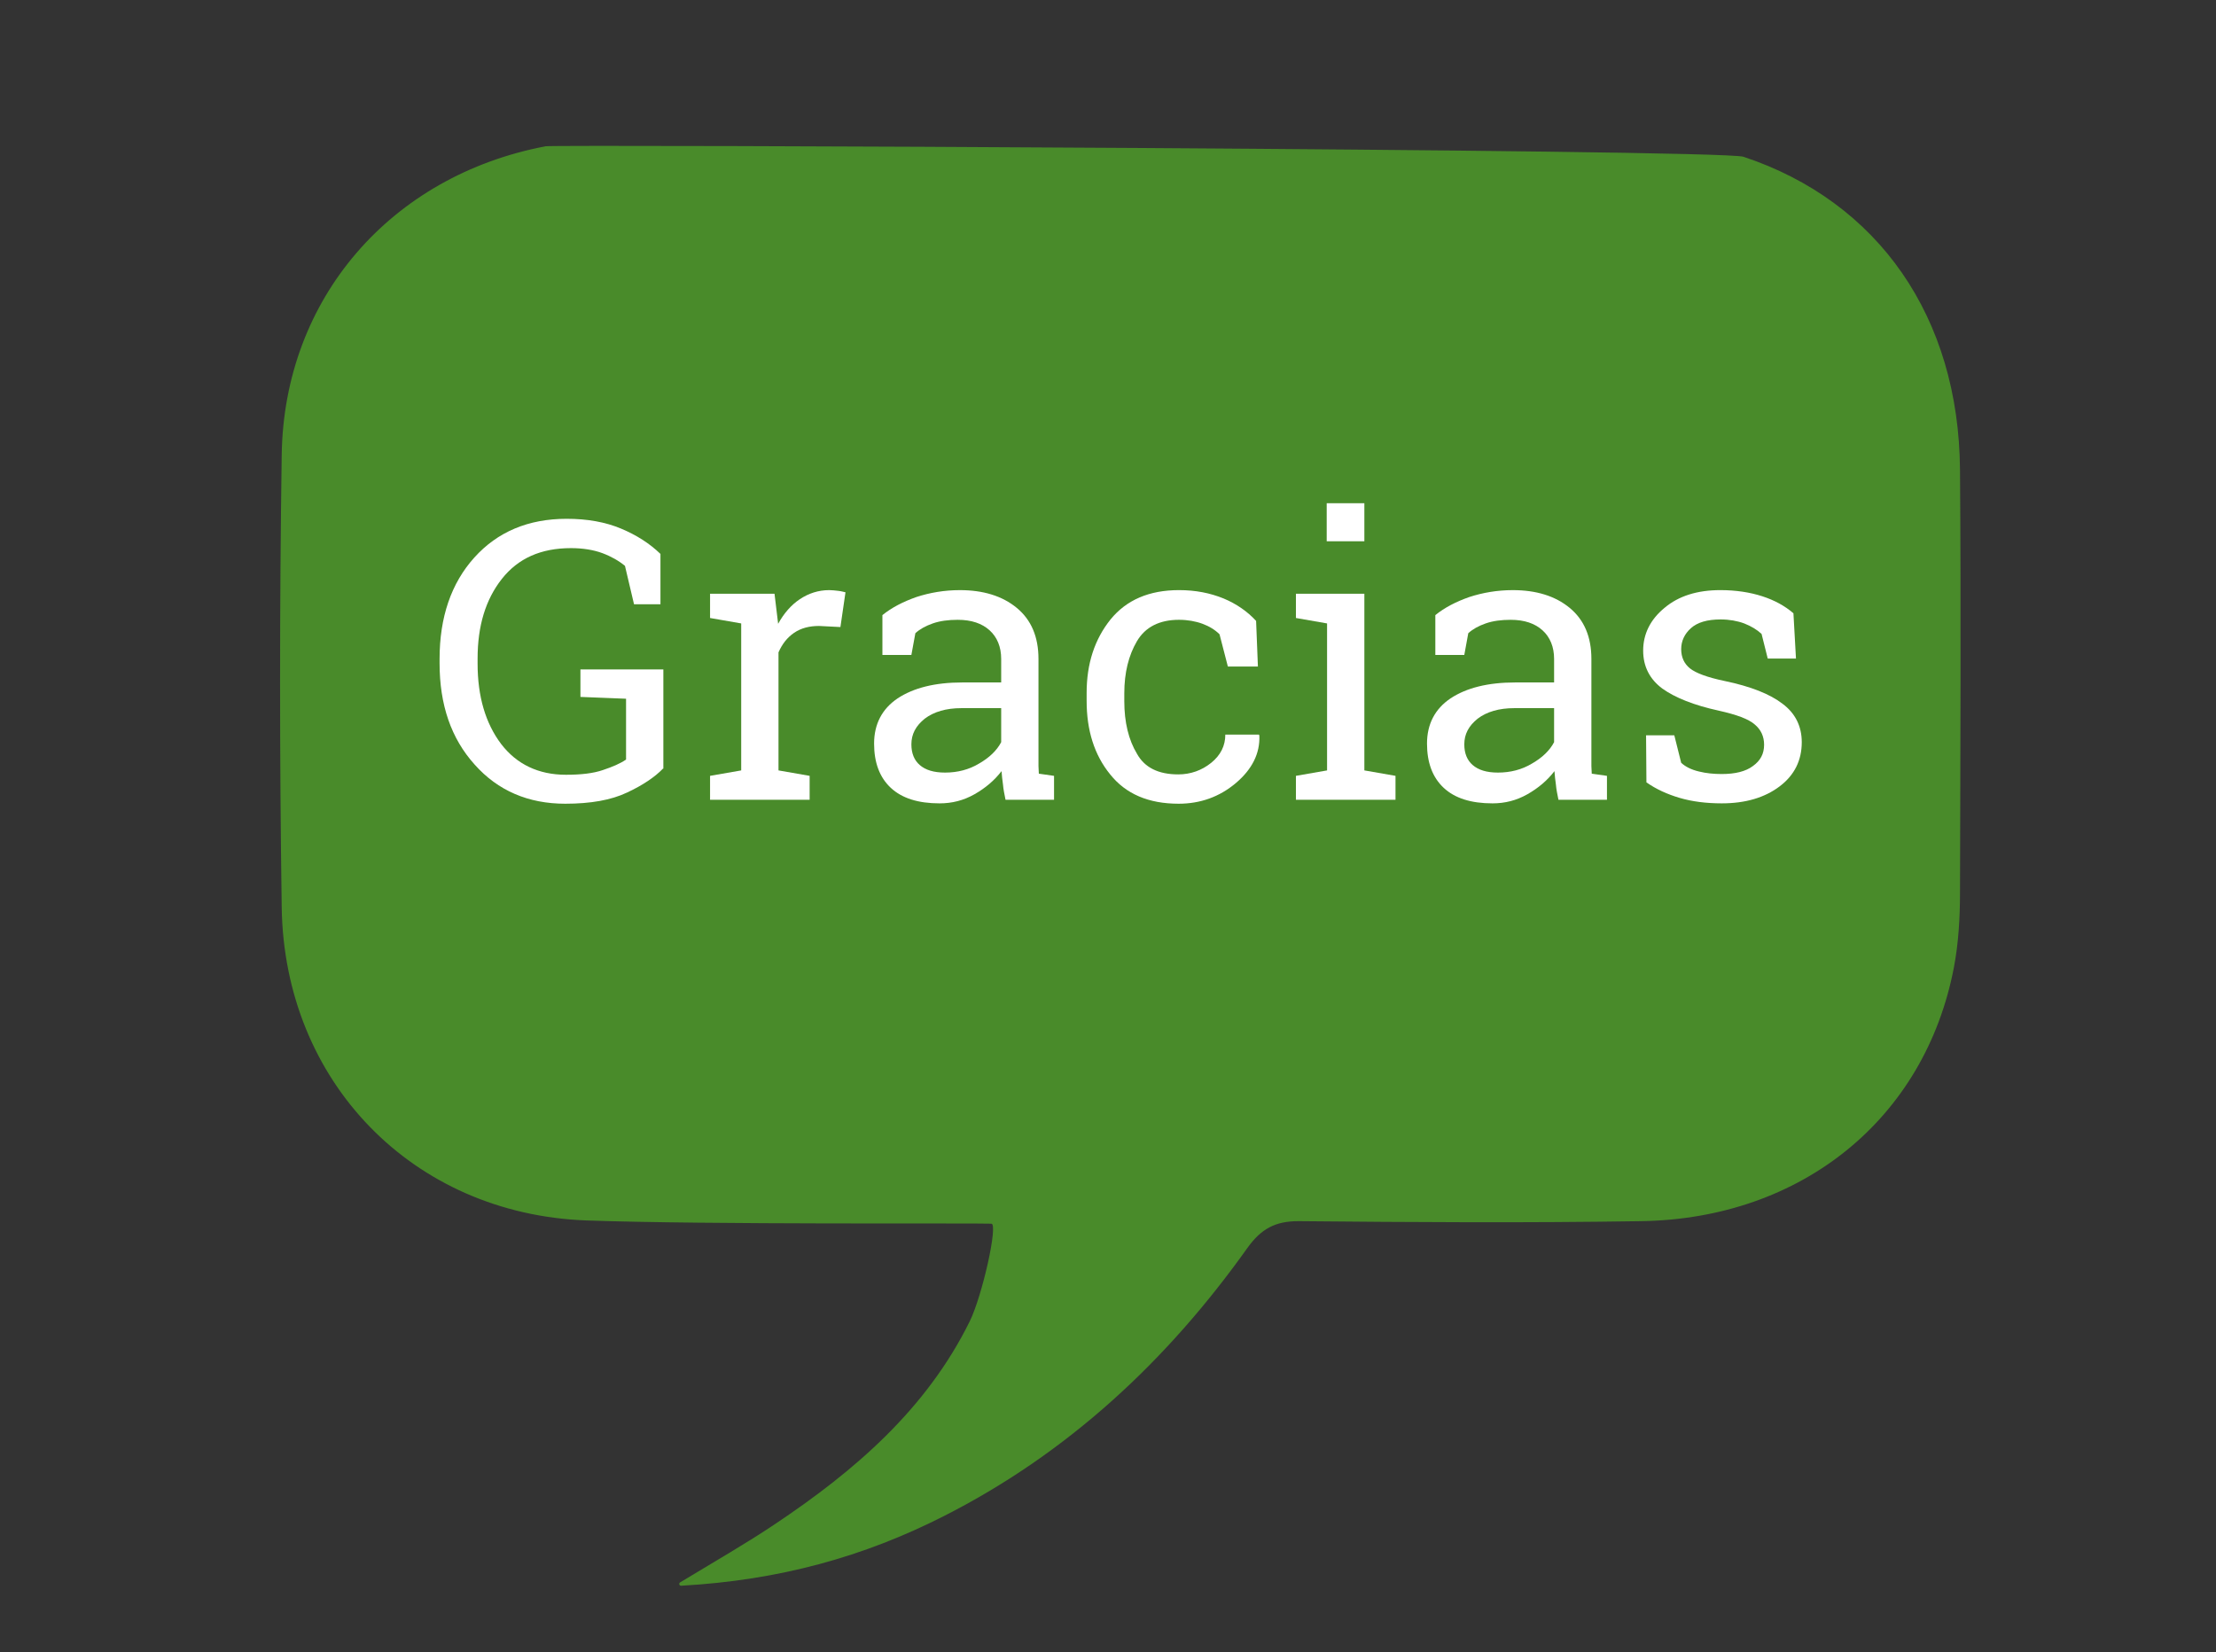
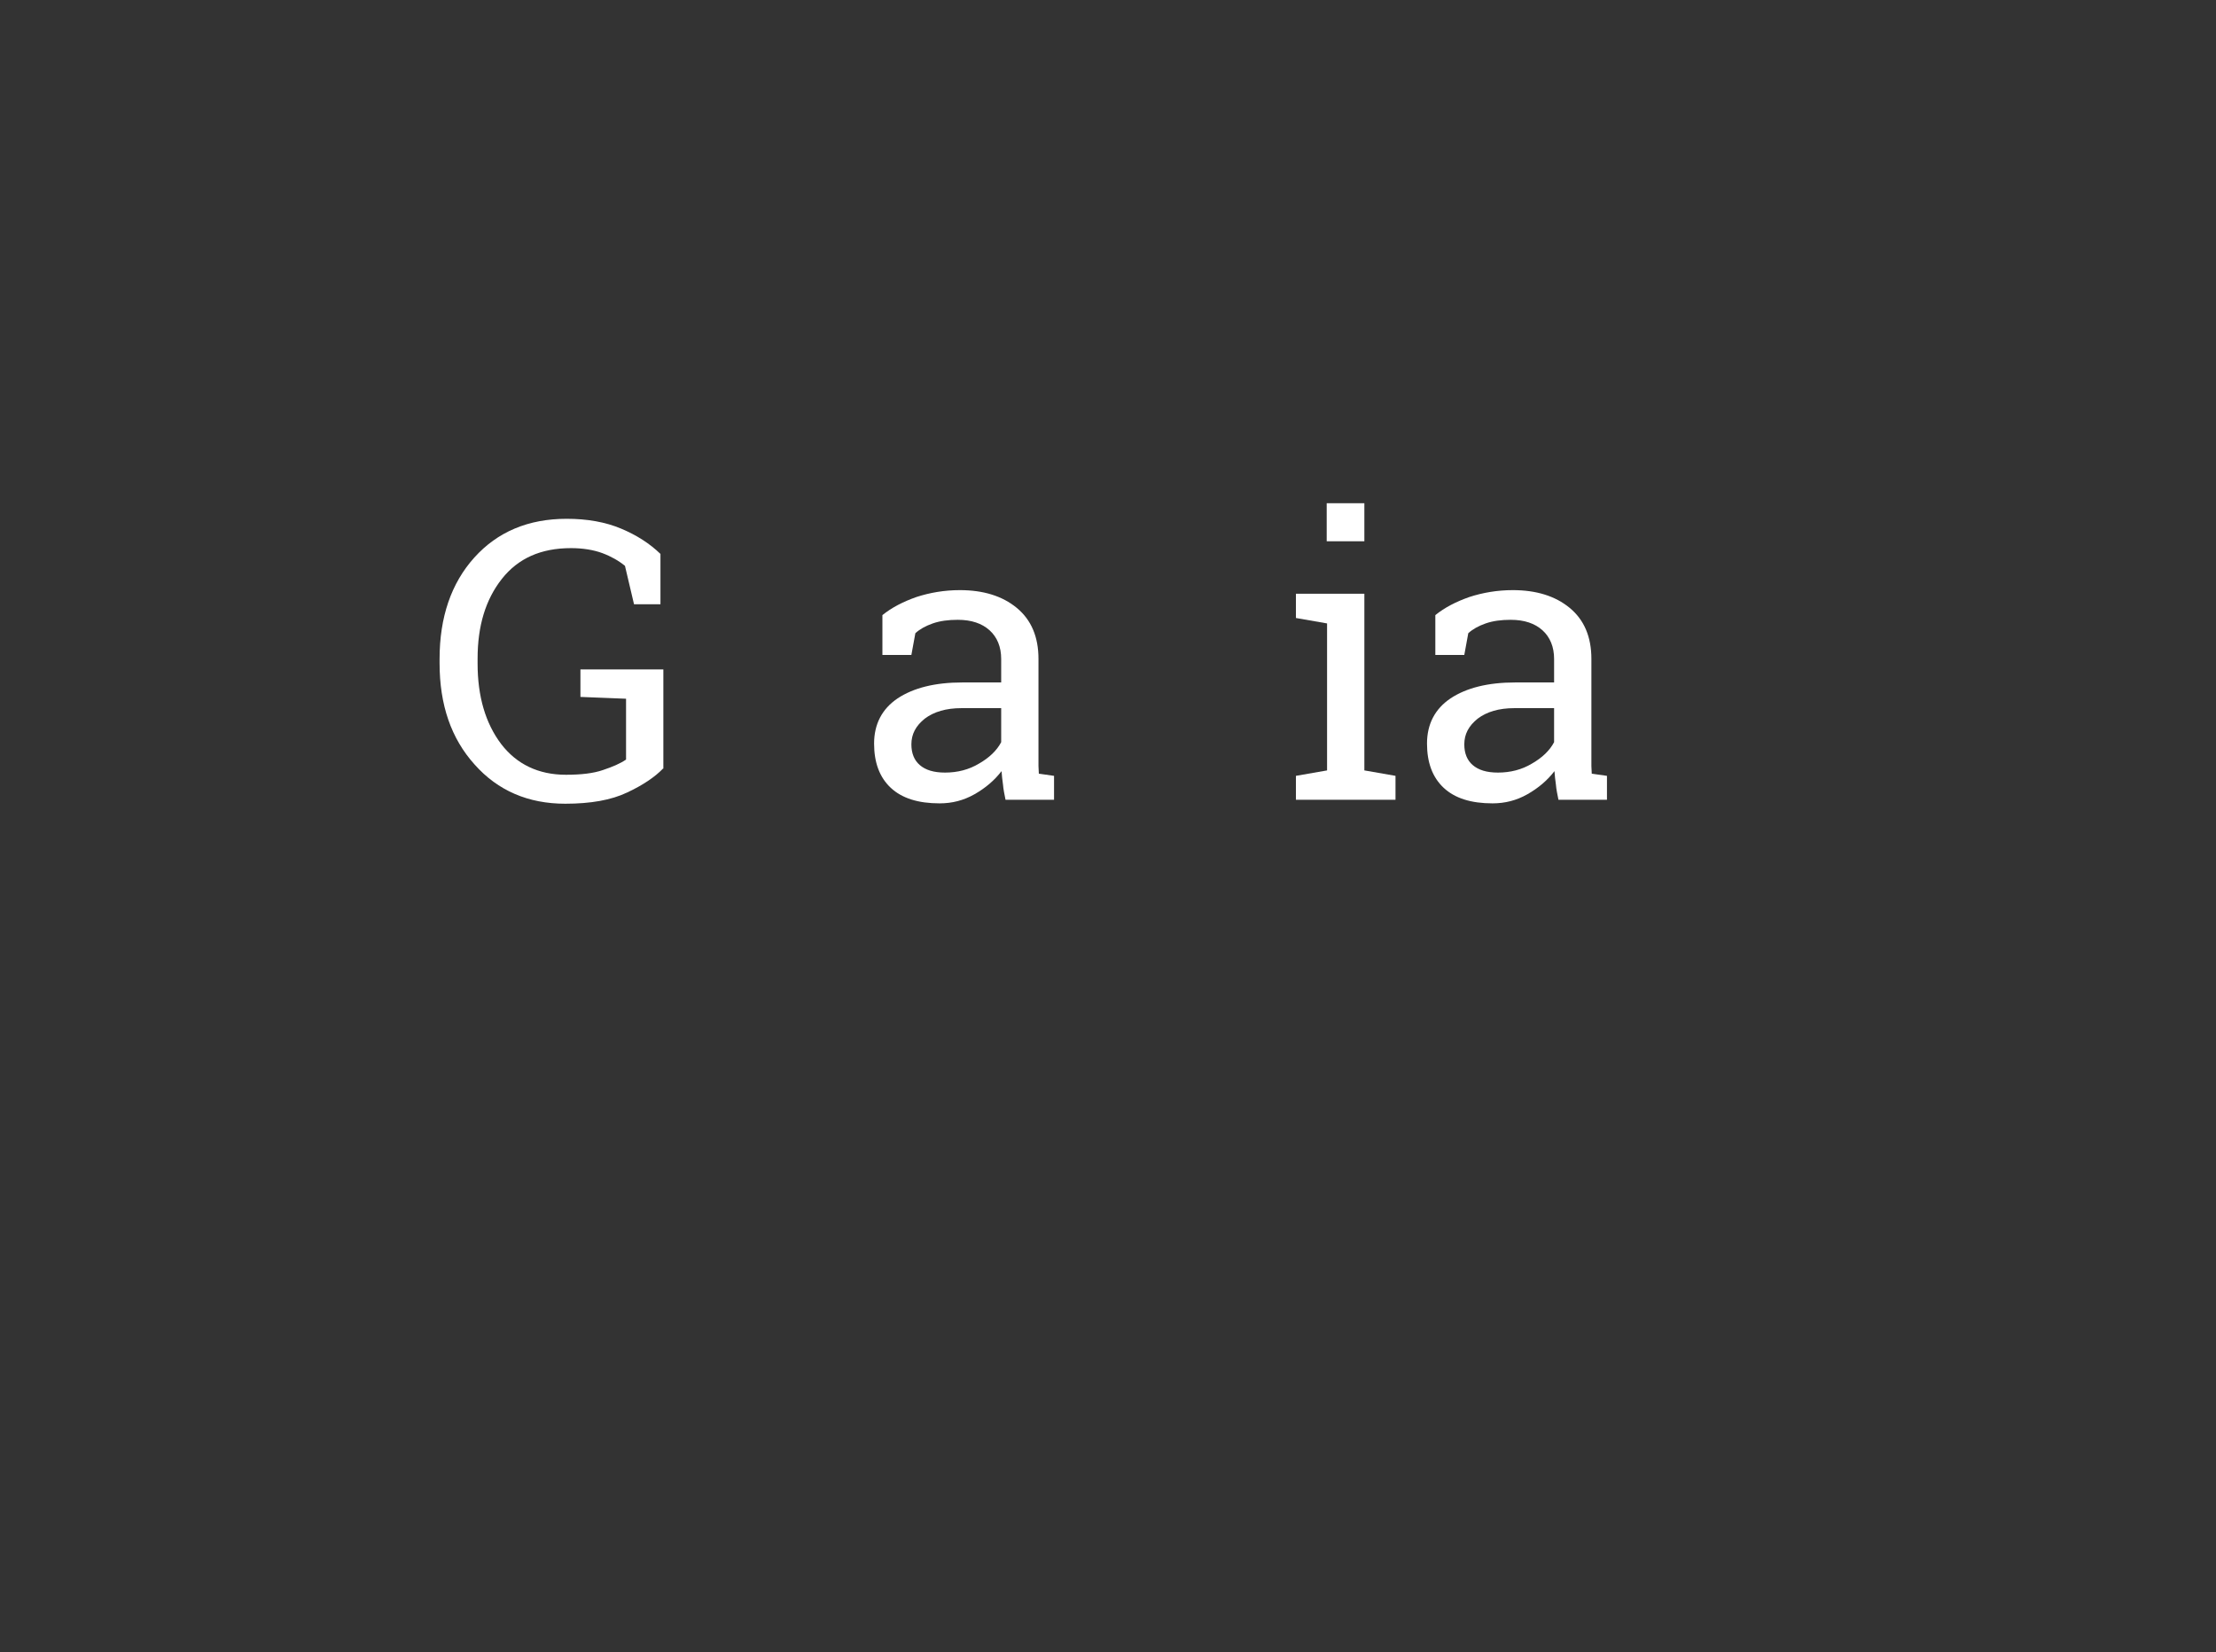
<svg xmlns="http://www.w3.org/2000/svg" version="1.1" id="Capa_1" x="0px" y="0px" viewBox="0 0 612 456.3" style="enable-background:new 0 0 612 456.3;" xml:space="preserve">
  <rect x="0" y="0" width="612" height="456.3" fill="#333333" stroke="none" />
  <style type="text/css">
	.st0{fill:#498B2A;}
	.st1{fill:#FFFFFF;}
</style>
  <g>
    <g>
-       <path class="st0" d="M481.5,43.3c37.3,12.4,59.5,44.3,59.8,86.5c0.3,38.9,0.1,77.8,0,116.8c0,6.9-0.4,13.9-1.7,20.7    c-8,41.6-41.9,69.3-86.3,70c-31.6,0.5-63.1,0.3-94.7,0c-6.4,0-10.3,2.1-14.1,7.4c-22.2,31.2-49.5,56.6-83.7,74    c-22.2,11.3-45.6,17.8-72.7,19.3c-0.5,0-0.7-0.6-0.3-0.9c9.9-6,18.3-10.8,26.2-16.1c22-14.7,41.8-31.7,53.8-56    c3.5-7.1,7.9-26.9,6-27c-4.6-0.2-78.6,0.3-111.9-0.9c-48-1.8-83.4-38.4-84.1-86.5c-0.6-41.6-0.6-83.3,0-124.9    c0.6-43.3,30.2-77.2,72.9-85.3C152.9,39.9,475,41.2,481.5,43.3z" />
-     </g>
+       </g>
    <g>
      <path class="st1" d="M183.1,212.3c-2.2,2.3-5.6,4.6-9.9,6.6c-4.4,2.1-10.1,3.1-17.1,3.1c-10.2,0-18.6-3.6-25-10.8    c-6.5-7.2-9.7-16.5-9.7-28V182c0-11.5,3.2-20.9,9.6-28c6.4-7.1,14.9-10.7,25.5-10.7c5.7,0,10.7,0.9,15,2.7c4.3,1.8,7.9,4.1,10.9,7    v13.9h-7.3l-2.5-10.6c-1.7-1.4-3.8-2.6-6.2-3.5c-2.4-0.9-5.4-1.4-8.7-1.4c-8.3,0-14.6,2.8-19.1,8.5c-4.5,5.7-6.7,13-6.7,22v1.4    c0,9.1,2.2,16.5,6.5,22.2c4.3,5.6,10.3,8.5,17.9,8.5c4.2,0,7.6-0.4,10.2-1.3c2.7-0.9,4.8-1.8,6.4-2.9V193l-12.6-0.5v-7.6h22.9    V212.3z" />
-       <path class="st1" d="M196.1,170.7v-6.7h17.8l1,8.3c1.6-2.9,3.6-5.2,6-6.8c2.4-1.6,5.1-2.5,8.1-2.5c0.8,0,1.6,0.1,2.5,0.2    c0.9,0.1,1.5,0.3,2,0.4l-1.4,9.6l-5.9-0.3c-2.7,0-5,0.6-6.9,1.9c-1.9,1.3-3.3,3.1-4.3,5.4v32.6l8.6,1.5v6.6h-27.5v-6.6l8.6-1.5    v-40.6L196.1,170.7z" />
      <path class="st1" d="M277.7,220.9c-0.3-1.5-0.6-2.9-0.7-4.2c-0.2-1.2-0.3-2.5-0.4-3.7c-2,2.6-4.5,4.7-7.5,6.4    c-3,1.7-6.2,2.5-9.6,2.5c-5.9,0-10.4-1.4-13.5-4.3c-3.1-2.9-4.6-7-4.6-12.2c0-5.4,2.2-9.6,6.5-12.5c4.4-2.9,10.3-4.4,17.9-4.4    h10.7V182c0-3.3-1.1-6-3.2-7.9c-2.1-1.9-5-2.9-8.8-2.9c-2.6,0-4.9,0.3-6.9,1c-2,0.7-3.6,1.6-4.8,2.7l-1.1,6h-8v-11    c2.6-2.1,5.7-3.7,9.4-5c3.7-1.2,7.7-1.9,12-1.9c6.4,0,11.7,1.6,15.7,4.9c4,3.3,6,8,6,14.1v27.4c0,0.7,0,1.5,0,2.2    c0,0.7,0.1,1.4,0.1,2.1l4.2,0.6v6.6H277.7z M261,213.4c3.4,0,6.6-0.8,9.4-2.5c2.8-1.6,4.9-3.6,6.1-5.9v-9.4h-11    c-4.2,0-7.6,1-10.1,2.9c-2.5,2-3.7,4.3-3.7,7.1c0,2.5,0.8,4.4,2.3,5.7C255.6,212.7,257.9,213.4,261,213.4z" />
-       <path class="st1" d="M325.4,213.9c3.4,0,6.5-1.1,9.1-3.2c2.6-2.1,3.9-4.7,3.9-7.8h9.3l0.1,0.3c0.2,4.9-2,9.3-6.5,13.1    c-4.5,3.8-9.8,5.7-15.8,5.7c-8.3,0-14.6-2.7-18.9-8.1c-4.4-5.4-6.5-12.2-6.5-20.3v-2.2c0-8.1,2.2-14.8,6.6-20.3    c4.4-5.4,10.7-8.1,18.9-8.1c4.6,0,8.6,0.8,12.3,2.3c3.6,1.5,6.6,3.6,9,6.2l0.5,12.6h-8.3l-2.3-8.9c-1.2-1.2-2.8-2.2-4.7-2.9    c-1.9-0.7-4.1-1.1-6.5-1.1c-5.4,0-9.3,2-11.6,5.9c-2.3,3.9-3.5,8.7-3.5,14.4v2.2c0,5.8,1.2,10.7,3.5,14.5    C316.1,212,319.9,213.9,325.4,213.9z" />
      <path class="st1" d="M357.9,214.3l8.6-1.5v-40.6l-8.6-1.5v-6.7h18.9v48.8l8.6,1.5v6.6h-27.5V214.3z M376.8,149.5h-10.4V139h10.4    V149.5z" />
      <path class="st1" d="M430.4,220.9c-0.3-1.5-0.6-2.9-0.7-4.2c-0.2-1.2-0.3-2.5-0.4-3.7c-2,2.6-4.5,4.7-7.5,6.4    c-3,1.7-6.2,2.5-9.6,2.5c-5.9,0-10.4-1.4-13.5-4.3c-3.1-2.9-4.6-7-4.6-12.2c0-5.4,2.2-9.6,6.5-12.5c4.4-2.9,10.3-4.4,17.9-4.4    h10.7V182c0-3.3-1.1-6-3.2-7.9c-2.1-1.9-5-2.9-8.8-2.9c-2.6,0-4.9,0.3-6.9,1c-2,0.7-3.6,1.6-4.8,2.7l-1.1,6h-8v-11    c2.6-2.1,5.7-3.7,9.4-5c3.7-1.2,7.7-1.9,12-1.9c6.4,0,11.7,1.6,15.7,4.9c4,3.3,6,8,6,14.1v27.4c0,0.7,0,1.5,0,2.2    c0,0.7,0.1,1.4,0.1,2.1l4.2,0.6v6.6H430.4z M413.7,213.4c3.4,0,6.6-0.8,9.4-2.5c2.8-1.6,4.9-3.6,6.1-5.9v-9.4h-11    c-4.2,0-7.6,1-10.1,2.9c-2.5,2-3.7,4.3-3.7,7.1c0,2.5,0.8,4.4,2.3,5.7C408.3,212.7,410.6,213.4,413.7,213.4z" />
-       <path class="st1" d="M496,181.9h-7.8l-1.7-6.8c-1.3-1.2-2.8-2.1-4.8-2.9c-1.9-0.7-4.1-1.1-6.5-1.1c-3.7,0-6.4,0.8-8.2,2.4    c-1.8,1.6-2.7,3.6-2.7,5.8c0,2.2,0.8,4,2.4,5.3c1.6,1.3,4.8,2.5,9.6,3.5c7.2,1.5,12.5,3.6,16,6.3c3.5,2.6,5.3,6.2,5.3,10.6    c0,5-2,9.1-6.1,12.2c-4.1,3.1-9.4,4.7-16,4.7c-4.3,0-8.2-0.5-11.6-1.5c-3.4-1-6.5-2.4-9.2-4.3l-0.1-13h7.8l1.9,7.6    c1.2,1.1,2.8,1.9,4.9,2.4c2,0.5,4.1,0.7,6.3,0.7c3.7,0,6.6-0.7,8.6-2.2c2.1-1.5,3.1-3.4,3.1-5.9c0-2.3-0.9-4.2-2.6-5.6    c-1.7-1.5-5-2.7-9.9-3.8c-6.9-1.5-12.1-3.6-15.6-6.1c-3.5-2.6-5.3-6.1-5.3-10.5c0-4.6,2-8.6,5.9-11.8c3.9-3.3,9.1-4.9,15.4-4.9    c4.3,0,8.2,0.6,11.6,1.7c3.4,1.1,6.3,2.7,8.6,4.7L496,181.9z" />
    </g>
  </g>
</svg>